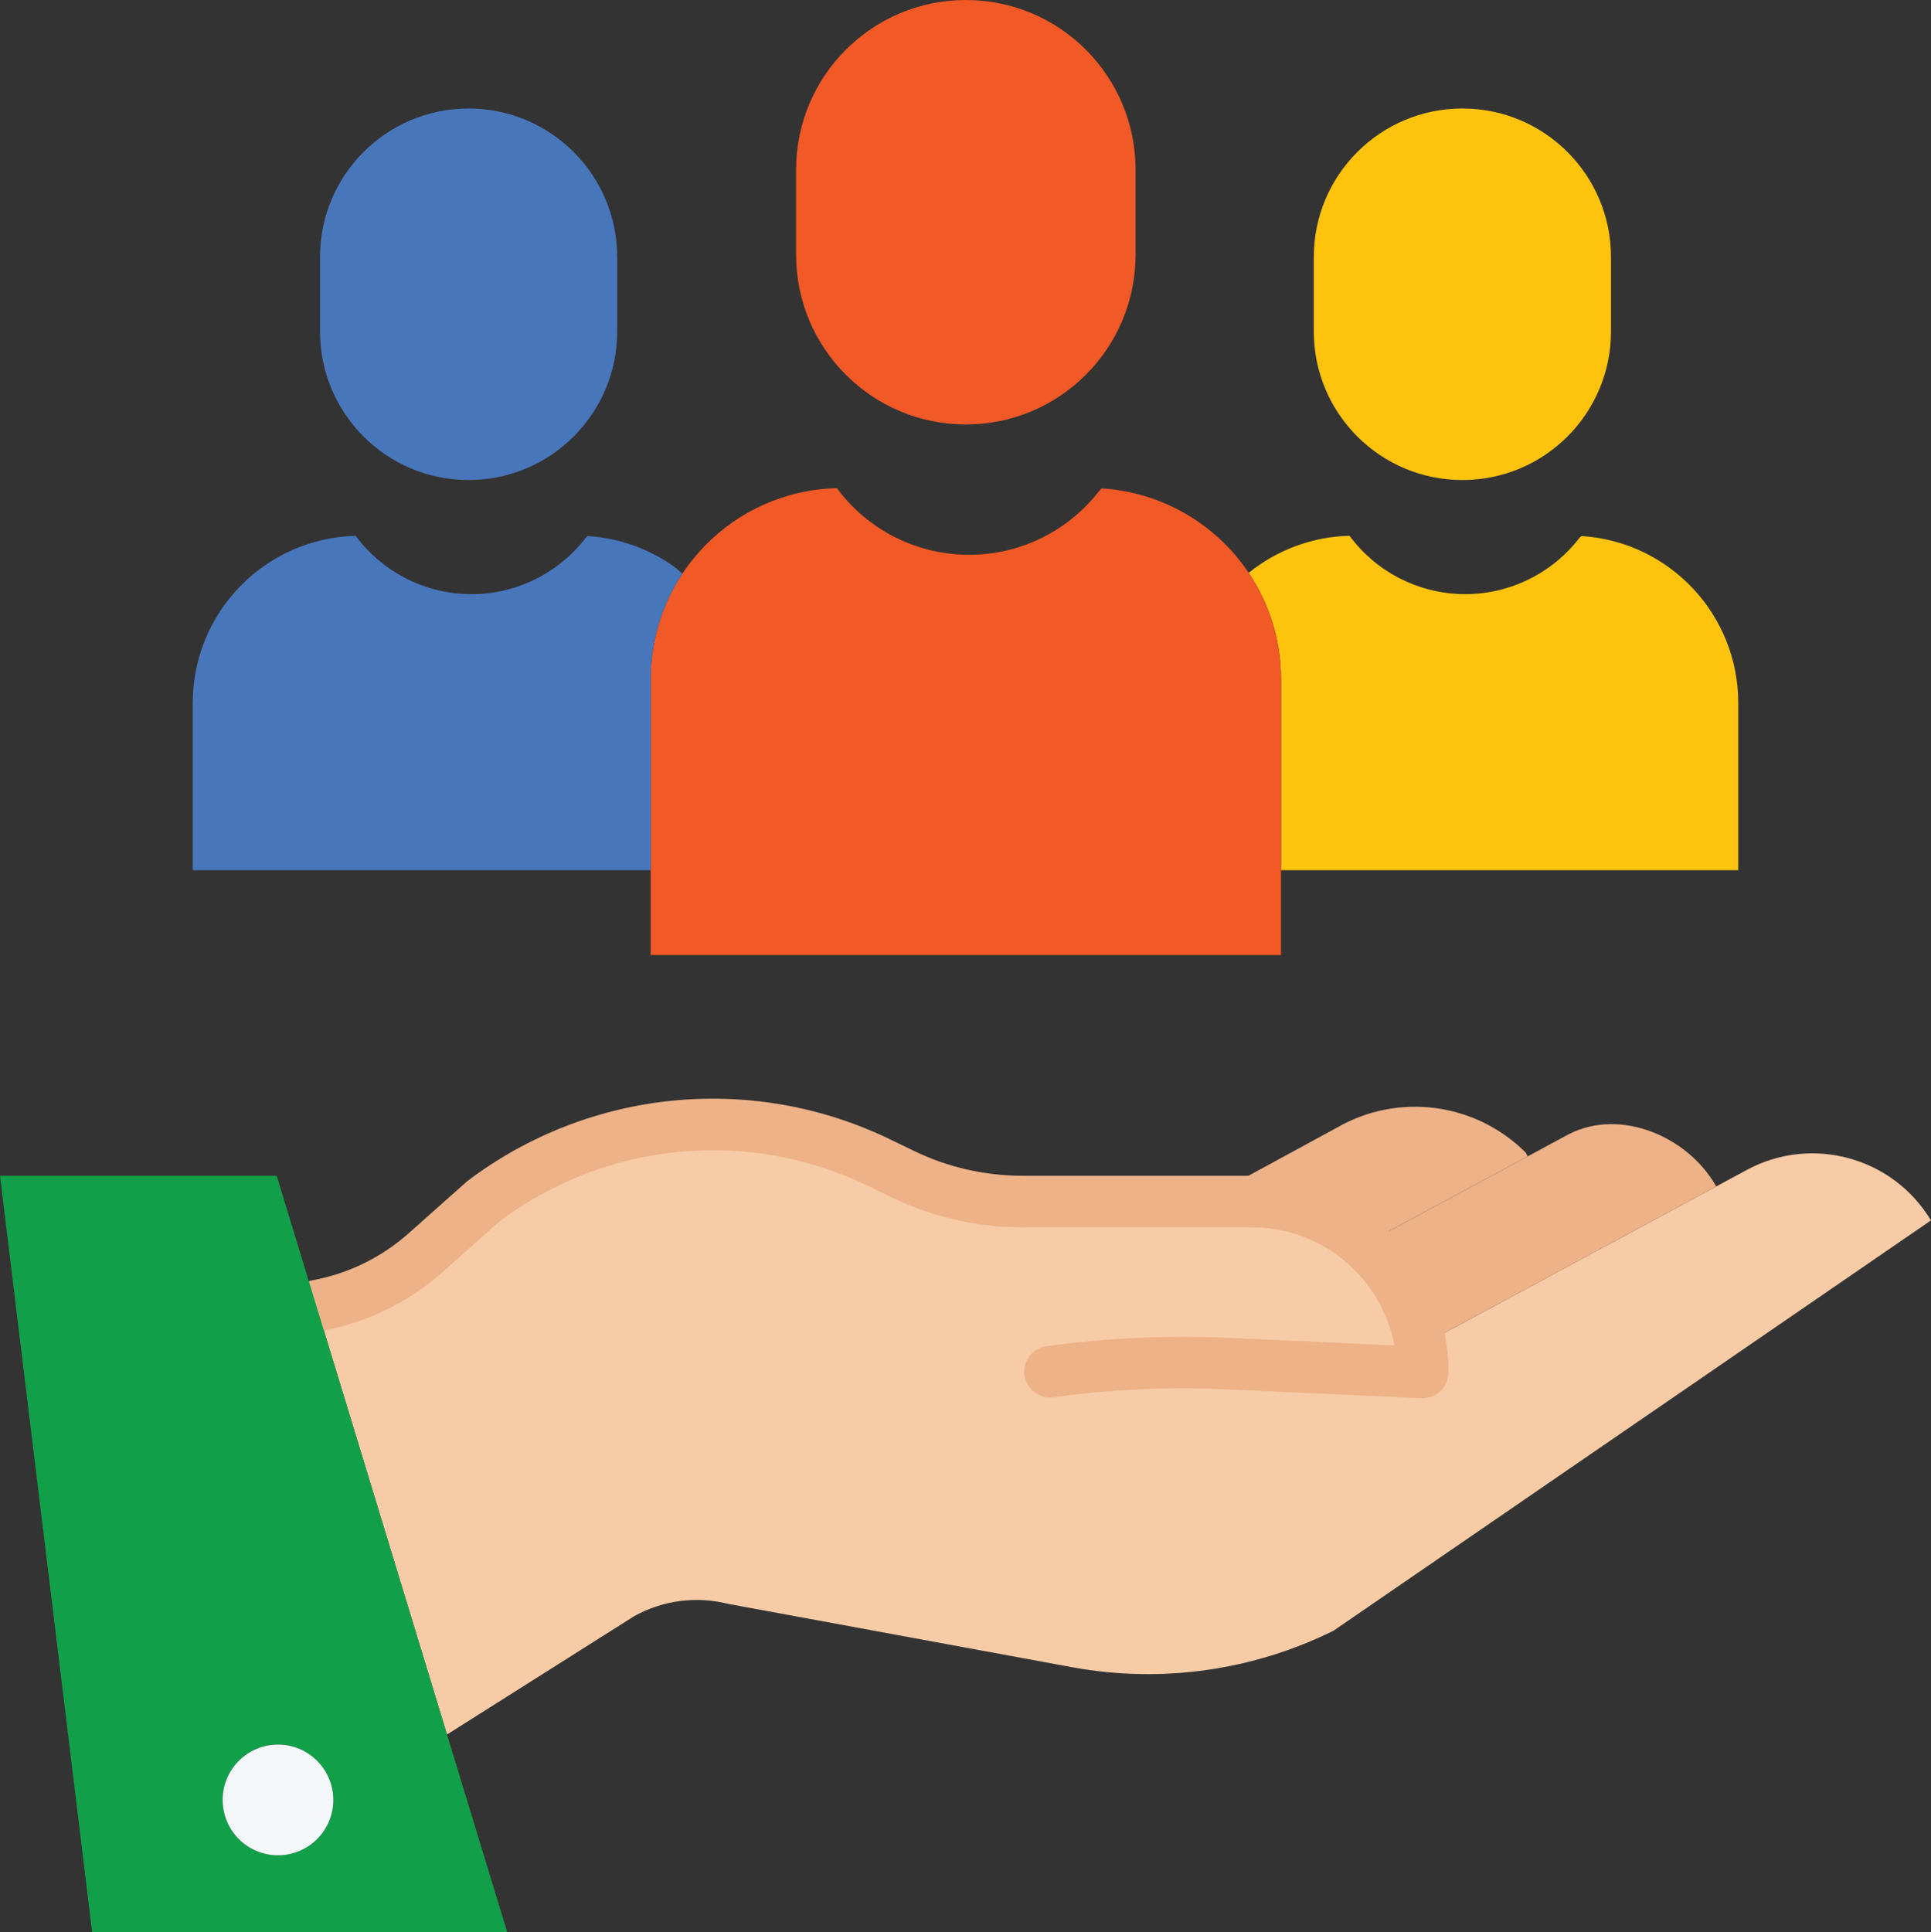
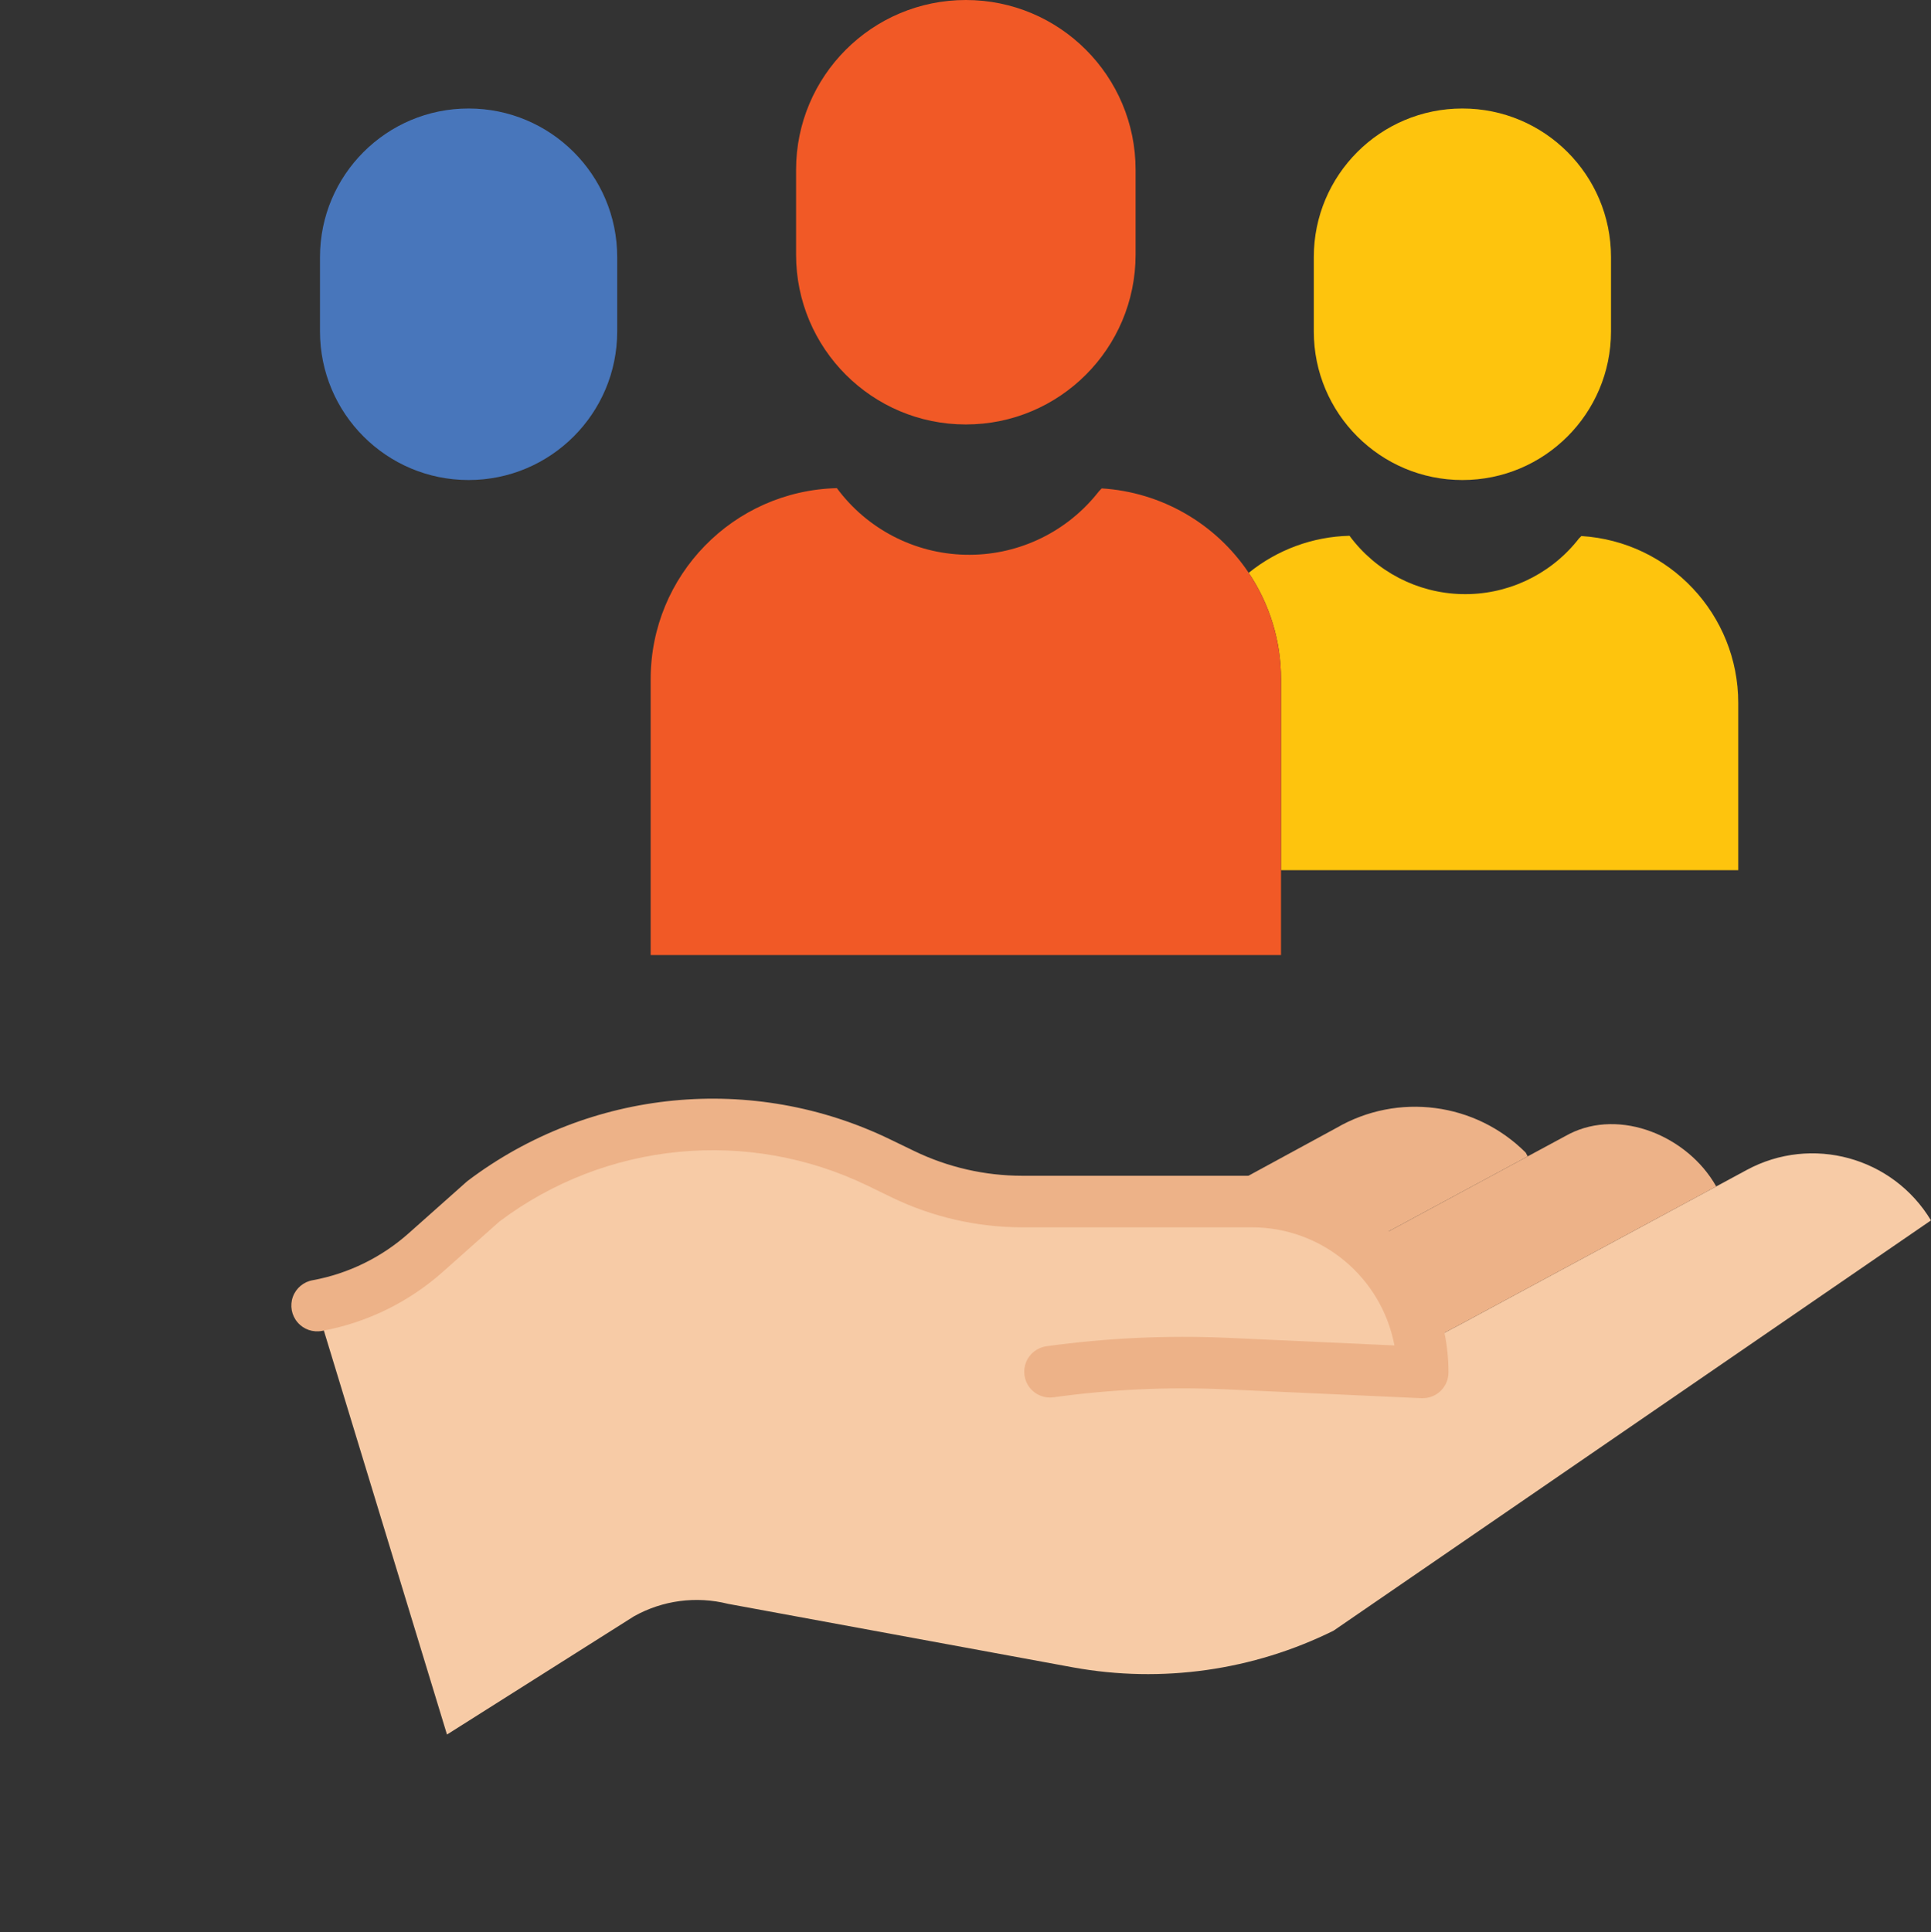
<svg xmlns="http://www.w3.org/2000/svg" version="1.1" id="Layer_1" x="0px" y="0px" width="75.51px" height="75.551px" viewBox="0 0 75.51 75.551" enable-background="new 0 0 75.51 75.551" xml:space="preserve">
  <rect x="0" y="0" width="75.51" height="75.551" fill="#333333" stroke="none" />
  <g>
    <g>
      <path fill="#F7CBA6" d="M55.551,52.604l1.646-0.87l9.914-5.344l1.191-0.644c2.542-1.374,5.717-0.505,7.207,1.971L52.148,63.759    c-3.15,1.56-6.718,2.063-10.177,1.437l-13.505-2.487c-1.241-0.312-2.556-0.138-3.674,0.487l-7.313,4.624L12.37,51.06l0.043-0.013    c1.577-0.292,3.042-1.008,4.238-2.075l2.238-1.991c4.476-3.368,10.458-3.952,15.502-1.514l0.926,0.448    c1.45,0.702,3.039,1.066,4.649,1.066h8.987C52.237,46.981,55.03,49.365,55.551,52.604z" />
      <path fill="#FEC40D" d="M67.973,27.485v6.538h-17.88v-7.469c0.002-1.481-0.438-2.927-1.263-4.156    c1.117-0.904,2.504-1.416,3.942-1.449c1.032,1.397,2.652,2.238,4.387,2.28c1.735,0.043,3.394-0.718,4.495-2.062    c0.054-0.076,0.114-0.145,0.185-0.208C65.286,21.173,67.973,24.032,67.973,27.485z" />
      <path fill="#EDB288" d="M67.103,46.374l0.009,0.016l-9.914,5.344l-1.646,0.87c-0.243-1.533-1.017-2.934-2.182-3.957l6.37-3.434    l1.623-0.875C63.364,43.323,65.993,44.422,67.103,46.374z" />
      <path fill="#FEC40D" d="M62.997,10.053v2.906c0,3.208-2.602,5.81-5.811,5.81c-3.21,0-5.811-2.602-5.811-5.81v-2.906    c0-3.21,2.601-5.811,5.811-5.811C60.396,4.242,62.997,6.843,62.997,10.053z" />
      <path fill="#EDB288" d="M59.661,45.066l0.078,0.148l-6.37,3.434c-1.219-1.078-2.789-1.671-4.415-1.667h-1.993l5.3-2.881    C54.662,42.707,57.697,43.104,59.661,45.066z" />
      <path fill="#F15926" d="M48.83,22.398c0.825,1.229,1.265,2.675,1.263,4.156v10.788H25.444V26.554    c-0.002-4.053,3.229-7.366,7.281-7.468c1.18,1.595,3.029,2.557,5.013,2.604c1.983,0.05,3.877-0.82,5.133-2.354    c0.063-0.086,0.134-0.166,0.21-0.24C45.408,19.241,47.534,20.463,48.83,22.398z" />
      <path fill="#F15926" d="M44.406,6.637v3.321c0,3.666-2.971,6.638-6.638,6.638c-3.666,0-6.638-2.973-6.638-6.638V6.637    C31.131,2.972,34.103,0,37.769,0C41.436,0,44.406,2.972,44.406,6.637z" />
-       <path fill="#4876BB" d="M26.422,22.2l0.262,0.233c-0.812,1.222-1.241,2.655-1.239,4.122v7.469H7.536v-6.538    c0-3.546,2.827-6.445,6.372-6.536c1.034,1.397,2.652,2.238,4.389,2.28c1.736,0.043,3.395-0.718,4.495-2.062    c0.055-0.076,0.115-0.145,0.183-0.208C24.219,21.034,25.414,21.464,26.422,22.2z" />
      <path fill="#4876BB" d="M24.135,10.053v2.906c0,3.208-2.602,5.81-5.812,5.81c-3.208,0-5.81-2.602-5.81-5.81v-2.906    c0-3.21,2.602-5.811,5.81-5.811C21.533,4.242,24.135,6.843,24.135,10.053z" />
      <path fill="#EDB288" d="M55.635,54.669c-0.015,0-0.03,0-0.047,0l-7.663-0.347c-2.245-0.102-4.494,0.002-6.721,0.311    c-0.358,0.051-0.716-0.091-0.939-0.378c-0.223-0.283-0.274-0.666-0.139-1.002c0.138-0.333,0.441-0.569,0.802-0.616    c2.348-0.324,4.721-0.434,7.088-0.328l6.513,0.297c-0.51-2.678-2.848-4.617-5.574-4.618h-8.987    c-1.761-0.002-3.501-0.4-5.089-1.166l-0.926-0.45c-4.688-2.279-10.257-1.743-14.424,1.389l-2.207,1.963    c-1.334,1.189-2.969,1.989-4.725,2.313c-0.357,0.07-0.724-0.056-0.96-0.332c-0.237-0.274-0.308-0.657-0.185-0.999    c0.123-0.341,0.421-0.589,0.778-0.65c1.396-0.257,2.692-0.894,3.751-1.836l2.239-1.991c0.021-0.021,0.042-0.038,0.063-0.054    c4.771-3.608,11.164-4.232,16.545-1.616l0.927,0.448c1.314,0.634,2.754,0.963,4.211,0.965h8.987c4.246,0,7.688,3.443,7.688,7.69    C56.642,54.217,56.191,54.668,55.635,54.669L55.635,54.669z" />
-       <path fill="#11A049" d="M17.479,67.82l2.357,7.731H3.604L0,45.976h10.82l1.55,5.084L17.479,67.82z M13.034,70.376    c0-1.194-0.969-2.164-2.164-2.164s-2.164,0.97-2.164,2.164c0,1.197,0.969,2.165,2.164,2.165S13.035,71.573,13.034,70.376z" />
-       <path fill="#F4F7FA" d="M13.034,70.376c0,1.197-0.969,2.165-2.164,2.165s-2.164-0.968-2.164-2.165    c0-1.194,0.969-2.164,2.164-2.164S13.034,69.182,13.034,70.376z" />
    </g>
  </g>
</svg>